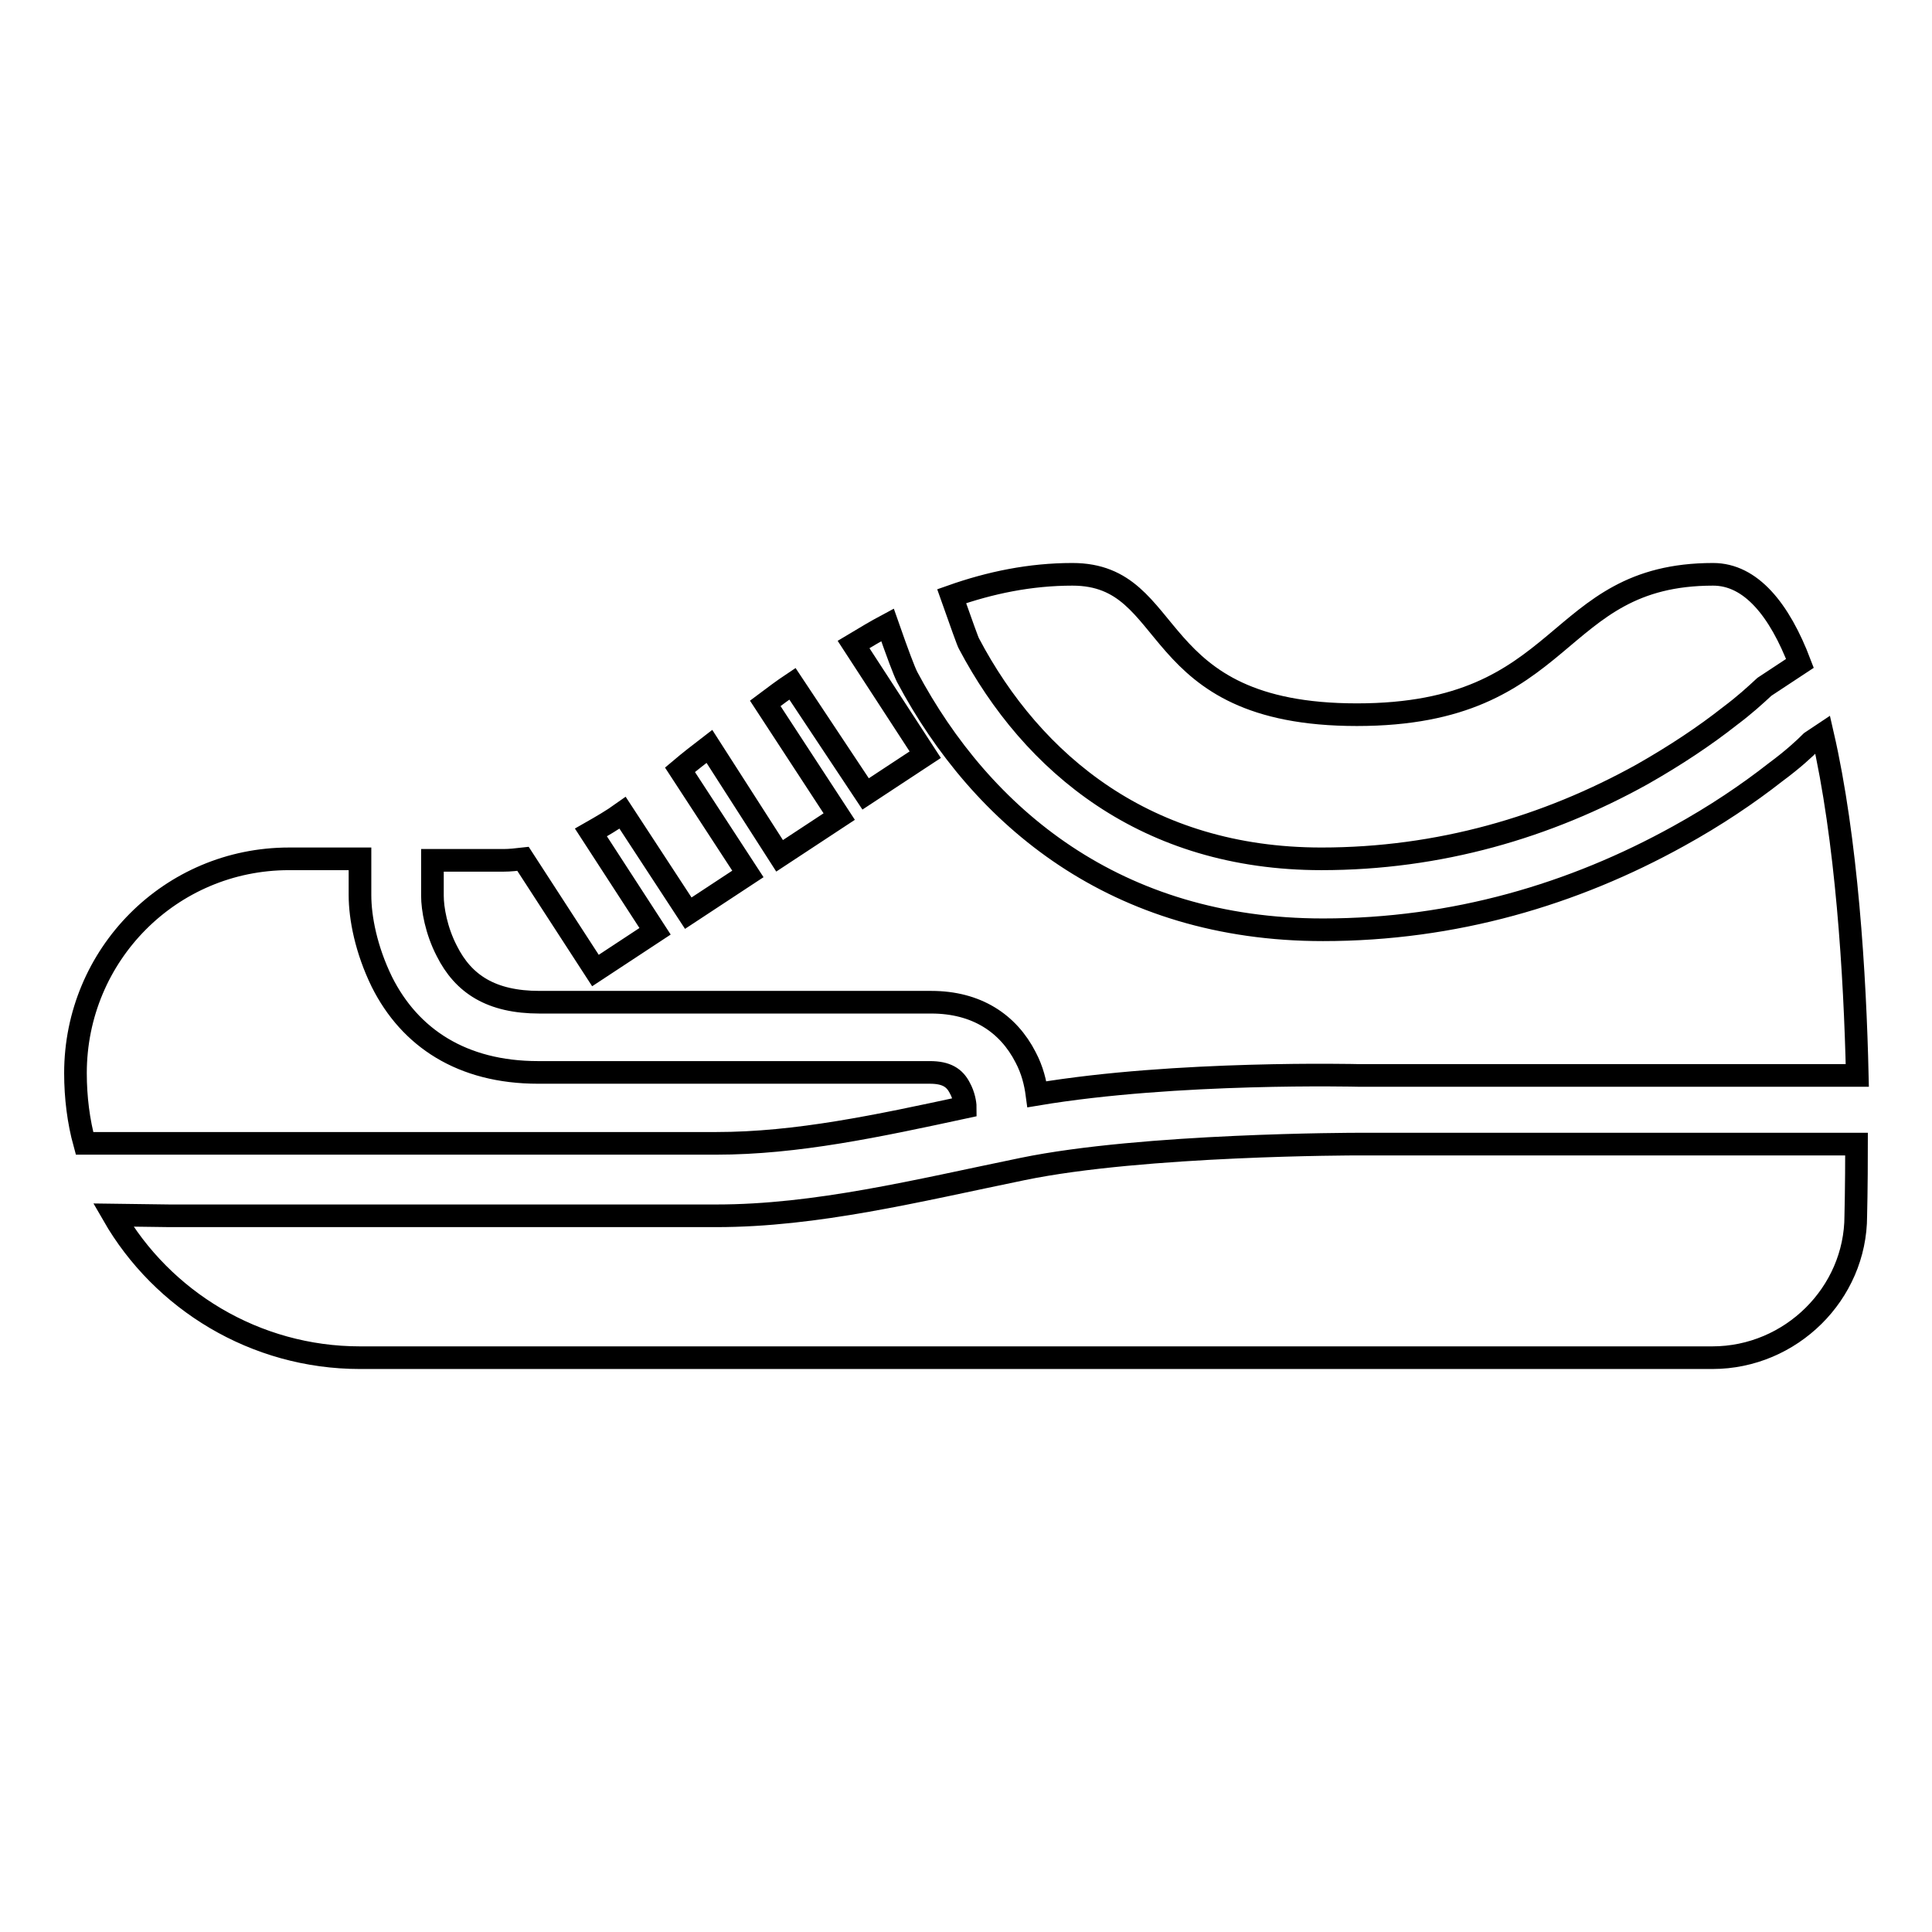
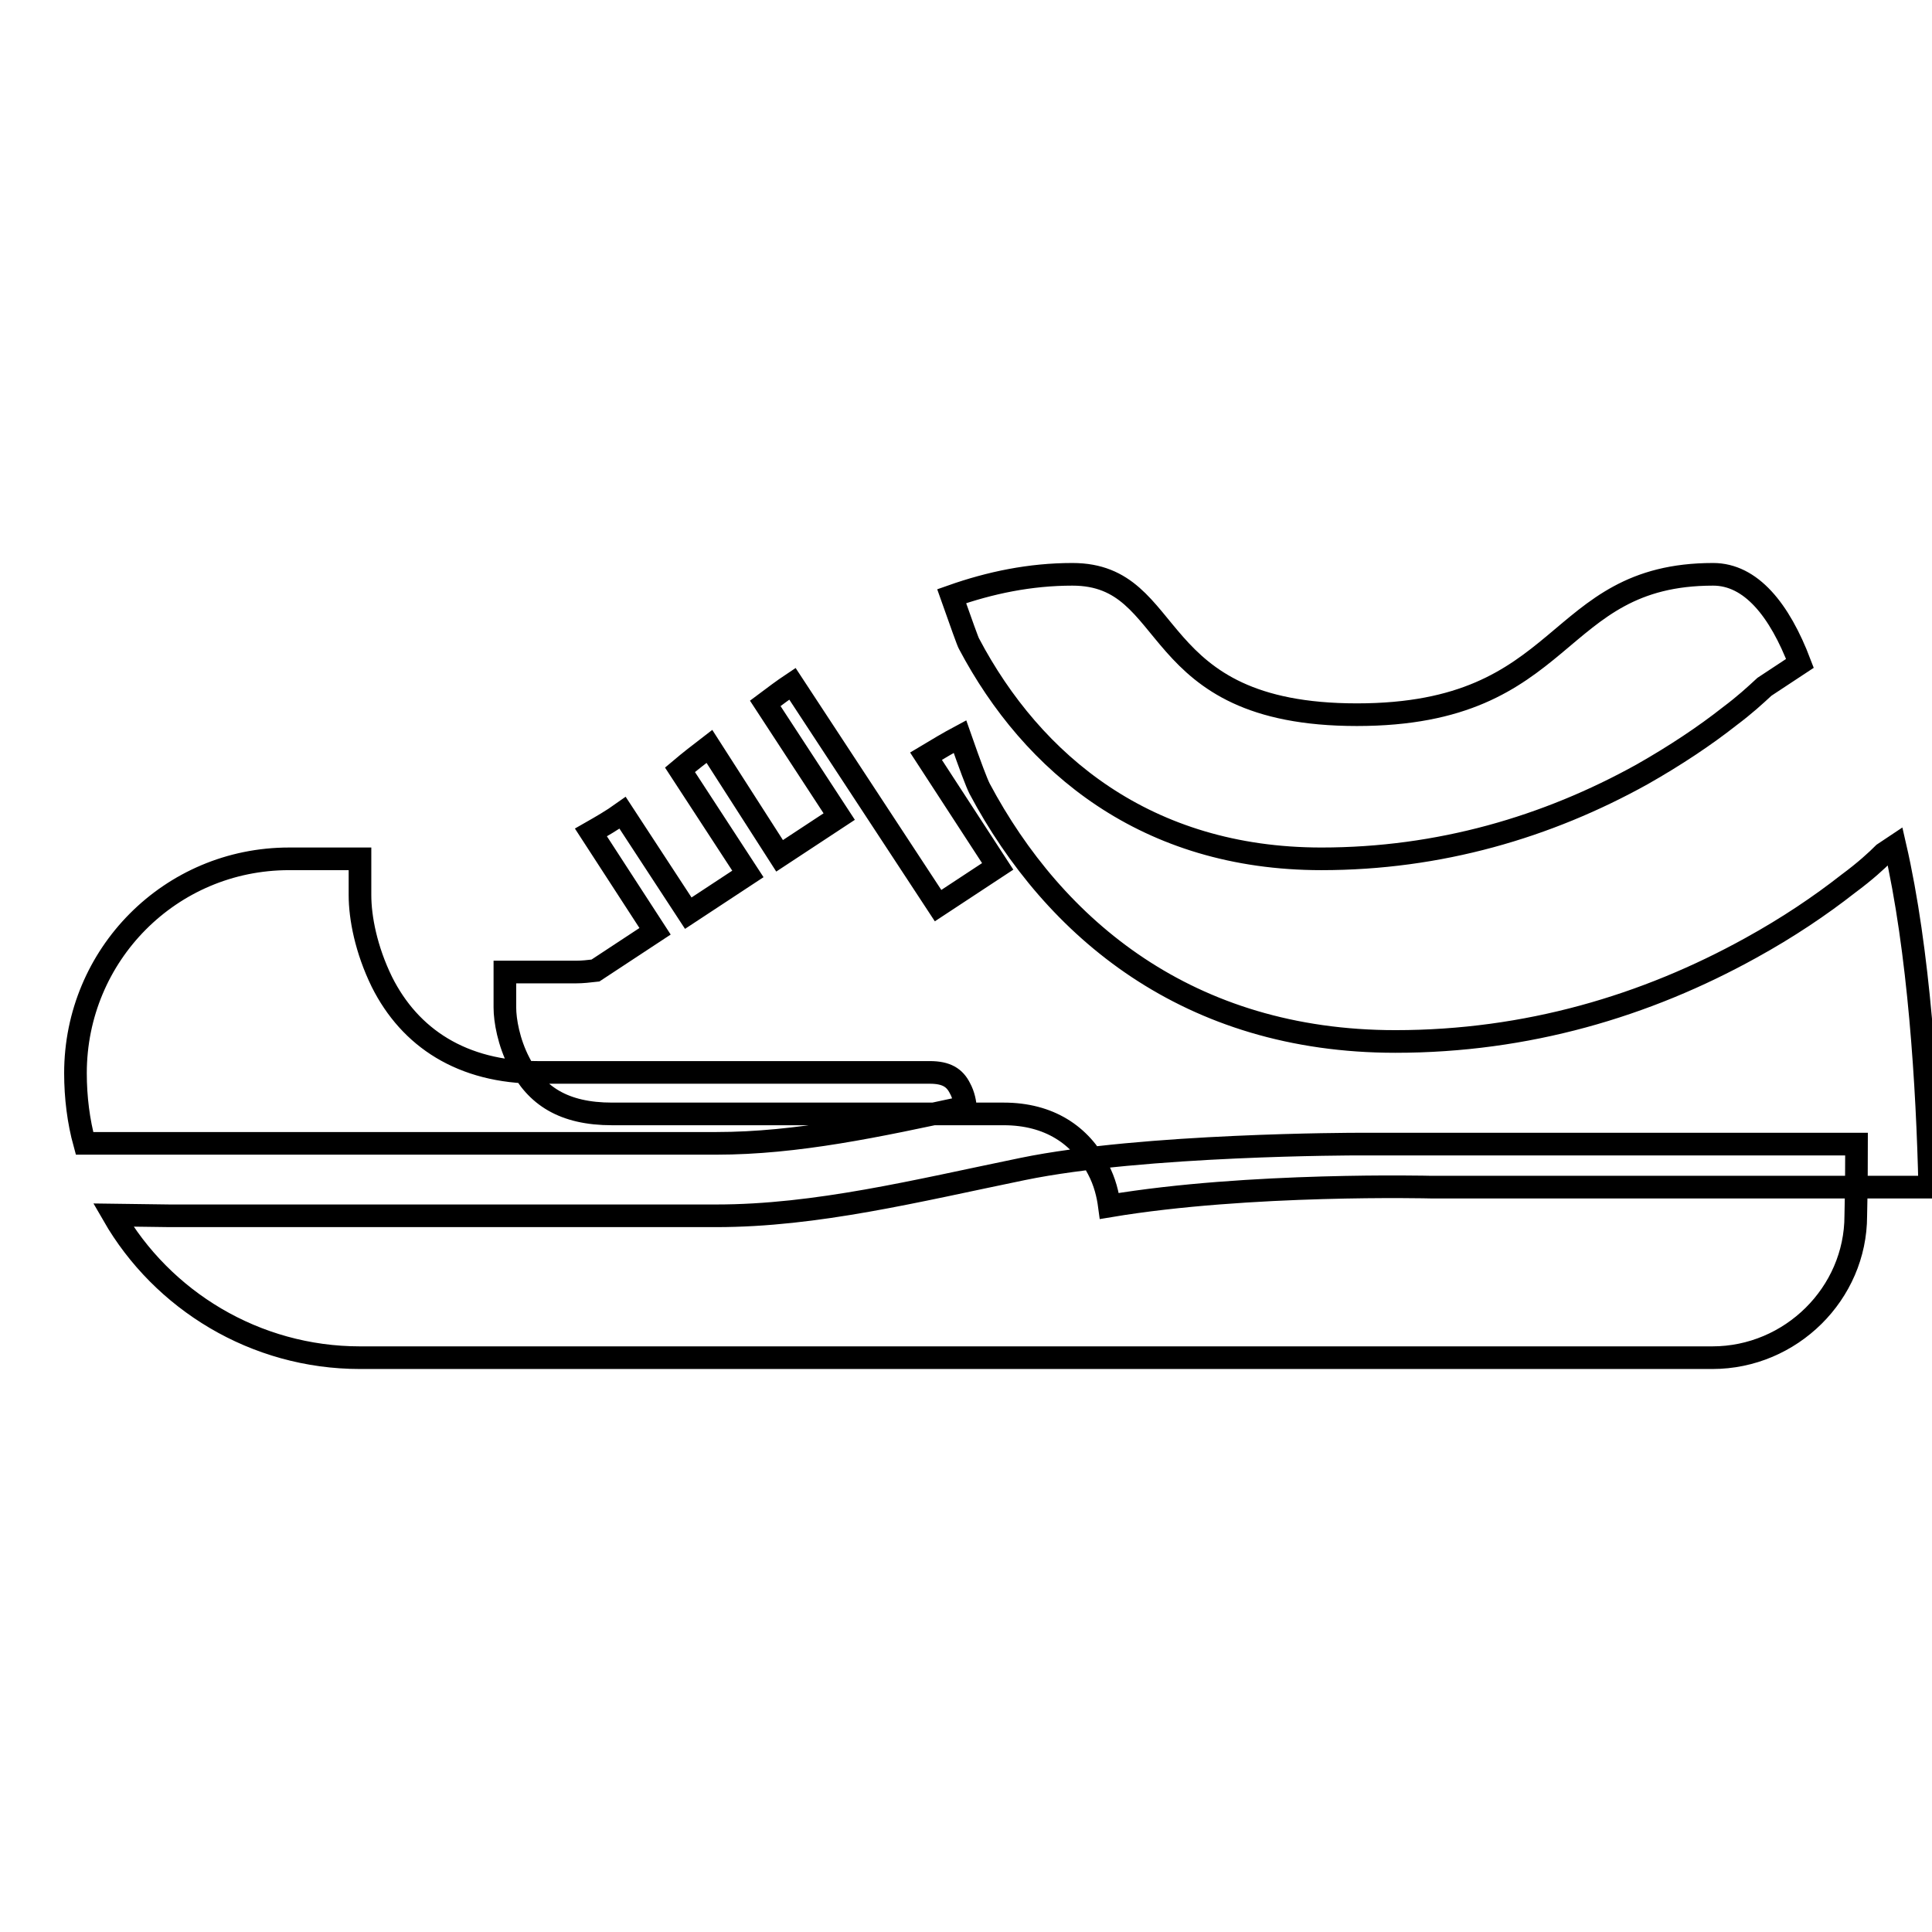
<svg xmlns="http://www.w3.org/2000/svg" version="1.1" x="0px" y="0px" viewBox="0 0 256 256" enable-background="new 0 0 256 256" xml:space="preserve">
  <g>
    <g>
-       <path stroke-width="3" fill-opacity="0" stroke="#000000" d="M105,90.6c-1.2,0.8-2.4,1.7-3.6,2.6l0,0l9.8,15l-7.9,5.2L94,98.9c-1.3,1-2.6,2-3.9,3.1l9,13.8l-7.9,5.2l-8.7-13.3l0,0c-1.4,1-2.8,1.8-4.2,2.6l0,0l8.5,13.1l-7.9,5.2l-9.6-14.8c-0.9,0.1-1.7,0.2-2.6,0.2c-3.5,0-6.6,0-9.4,0l0,0v4.7c0,1.7,0.5,4.6,1.9,7.3c2.2,4.4,5.9,6.8,12.3,6.8h51.9c6,0,10.2,2.8,12.5,7.3c0.9,1.7,1.3,3.4,1.5,4.9c18.5-3.1,42.6-2.5,42.6-2.5h66.1c-0.3-13.3-1.4-31.3-4.6-45.2l-1.5,1c-0.9,0.9-2.4,2.3-4.7,4c-3.7,2.9-8,5.8-12.9,8.5c-13.9,7.7-29.7,12.4-47.1,12.4c-27.4,0-45.2-14.9-55.1-33.5c-0.4-0.8-1.2-2.9-2.6-6.9l0,0c-1.5,0.8-3,1.7-4.5,2.6l9.5,14.6l-7.9,5.2L105,90.6z M47.7,113.8c-6.3,0-9.4,0-9.4,0c-15.7,0-28.3,12.7-28.3,28.4c0,3.2,0.4,6.4,1.2,9.3l0,0h11.3h72.4c10.7,0,21.4-2.3,33-4.8c0-0.5-0.2-1.6-0.7-2.5c-0.7-1.4-1.8-2.1-4-2.1H71.3c-10.1,0-17-4.6-20.7-12c-2.1-4.3-2.9-8.5-2.9-11.5L47.7,113.8L47.7,113.8z M15,161c6.5,11.3,18.8,18.9,32.7,18.9h179.2c10.4,0,19-8.5,19-18.8c0,0,0.1-3.7,0.1-9.5h-66.2c0,0-28.3,0-44.3,3.3c-14.1,2.9-27.3,6.2-40.6,6.2H22.5L15,161L15,161z M126.1,79c5.1-1.8,10.4-2.9,16-2.9c14.2,0,9.4,18.6,37.7,18.6c28.3,0,25.7-18.6,47.2-18.6c5,0,8.8,4.7,11.5,11.8l-4.7,3.1c-1.3,1.2-2.6,2.4-4.6,3.9c-3.3,2.6-7.2,5.2-11.6,7.7c-12.6,7-26.9,11.2-42.5,11.2c-23.2,0-38.3-12.6-46.7-28.5C128.3,85.2,127.3,82.4,126.1,79L126.1,79z" />
+       <path stroke-width="3" fill-opacity="0" stroke="#000000" d="M105,90.6c-1.2,0.8-2.4,1.7-3.6,2.6l0,0l9.8,15l-7.9,5.2L94,98.9c-1.3,1-2.6,2-3.9,3.1l9,13.8l-7.9,5.2l-8.7-13.3l0,0c-1.4,1-2.8,1.8-4.2,2.6l0,0l8.5,13.1l-7.9,5.2c-0.9,0.1-1.7,0.2-2.6,0.2c-3.5,0-6.6,0-9.4,0l0,0v4.7c0,1.7,0.5,4.6,1.9,7.3c2.2,4.4,5.9,6.8,12.3,6.8h51.9c6,0,10.2,2.8,12.5,7.3c0.9,1.7,1.3,3.4,1.5,4.9c18.5-3.1,42.6-2.5,42.6-2.5h66.1c-0.3-13.3-1.4-31.3-4.6-45.2l-1.5,1c-0.9,0.9-2.4,2.3-4.7,4c-3.7,2.9-8,5.8-12.9,8.5c-13.9,7.7-29.7,12.4-47.1,12.4c-27.4,0-45.2-14.9-55.1-33.5c-0.4-0.8-1.2-2.9-2.6-6.9l0,0c-1.5,0.8-3,1.7-4.5,2.6l9.5,14.6l-7.9,5.2L105,90.6z M47.7,113.8c-6.3,0-9.4,0-9.4,0c-15.7,0-28.3,12.7-28.3,28.4c0,3.2,0.4,6.4,1.2,9.3l0,0h11.3h72.4c10.7,0,21.4-2.3,33-4.8c0-0.5-0.2-1.6-0.7-2.5c-0.7-1.4-1.8-2.1-4-2.1H71.3c-10.1,0-17-4.6-20.7-12c-2.1-4.3-2.9-8.5-2.9-11.5L47.7,113.8L47.7,113.8z M15,161c6.5,11.3,18.8,18.9,32.7,18.9h179.2c10.4,0,19-8.5,19-18.8c0,0,0.1-3.7,0.1-9.5h-66.2c0,0-28.3,0-44.3,3.3c-14.1,2.9-27.3,6.2-40.6,6.2H22.5L15,161L15,161z M126.1,79c5.1-1.8,10.4-2.9,16-2.9c14.2,0,9.4,18.6,37.7,18.6c28.3,0,25.7-18.6,47.2-18.6c5,0,8.8,4.7,11.5,11.8l-4.7,3.1c-1.3,1.2-2.6,2.4-4.6,3.9c-3.3,2.6-7.2,5.2-11.6,7.7c-12.6,7-26.9,11.2-42.5,11.2c-23.2,0-38.3-12.6-46.7-28.5C128.3,85.2,127.3,82.4,126.1,79L126.1,79z" />
    </g>
  </g>
</svg>